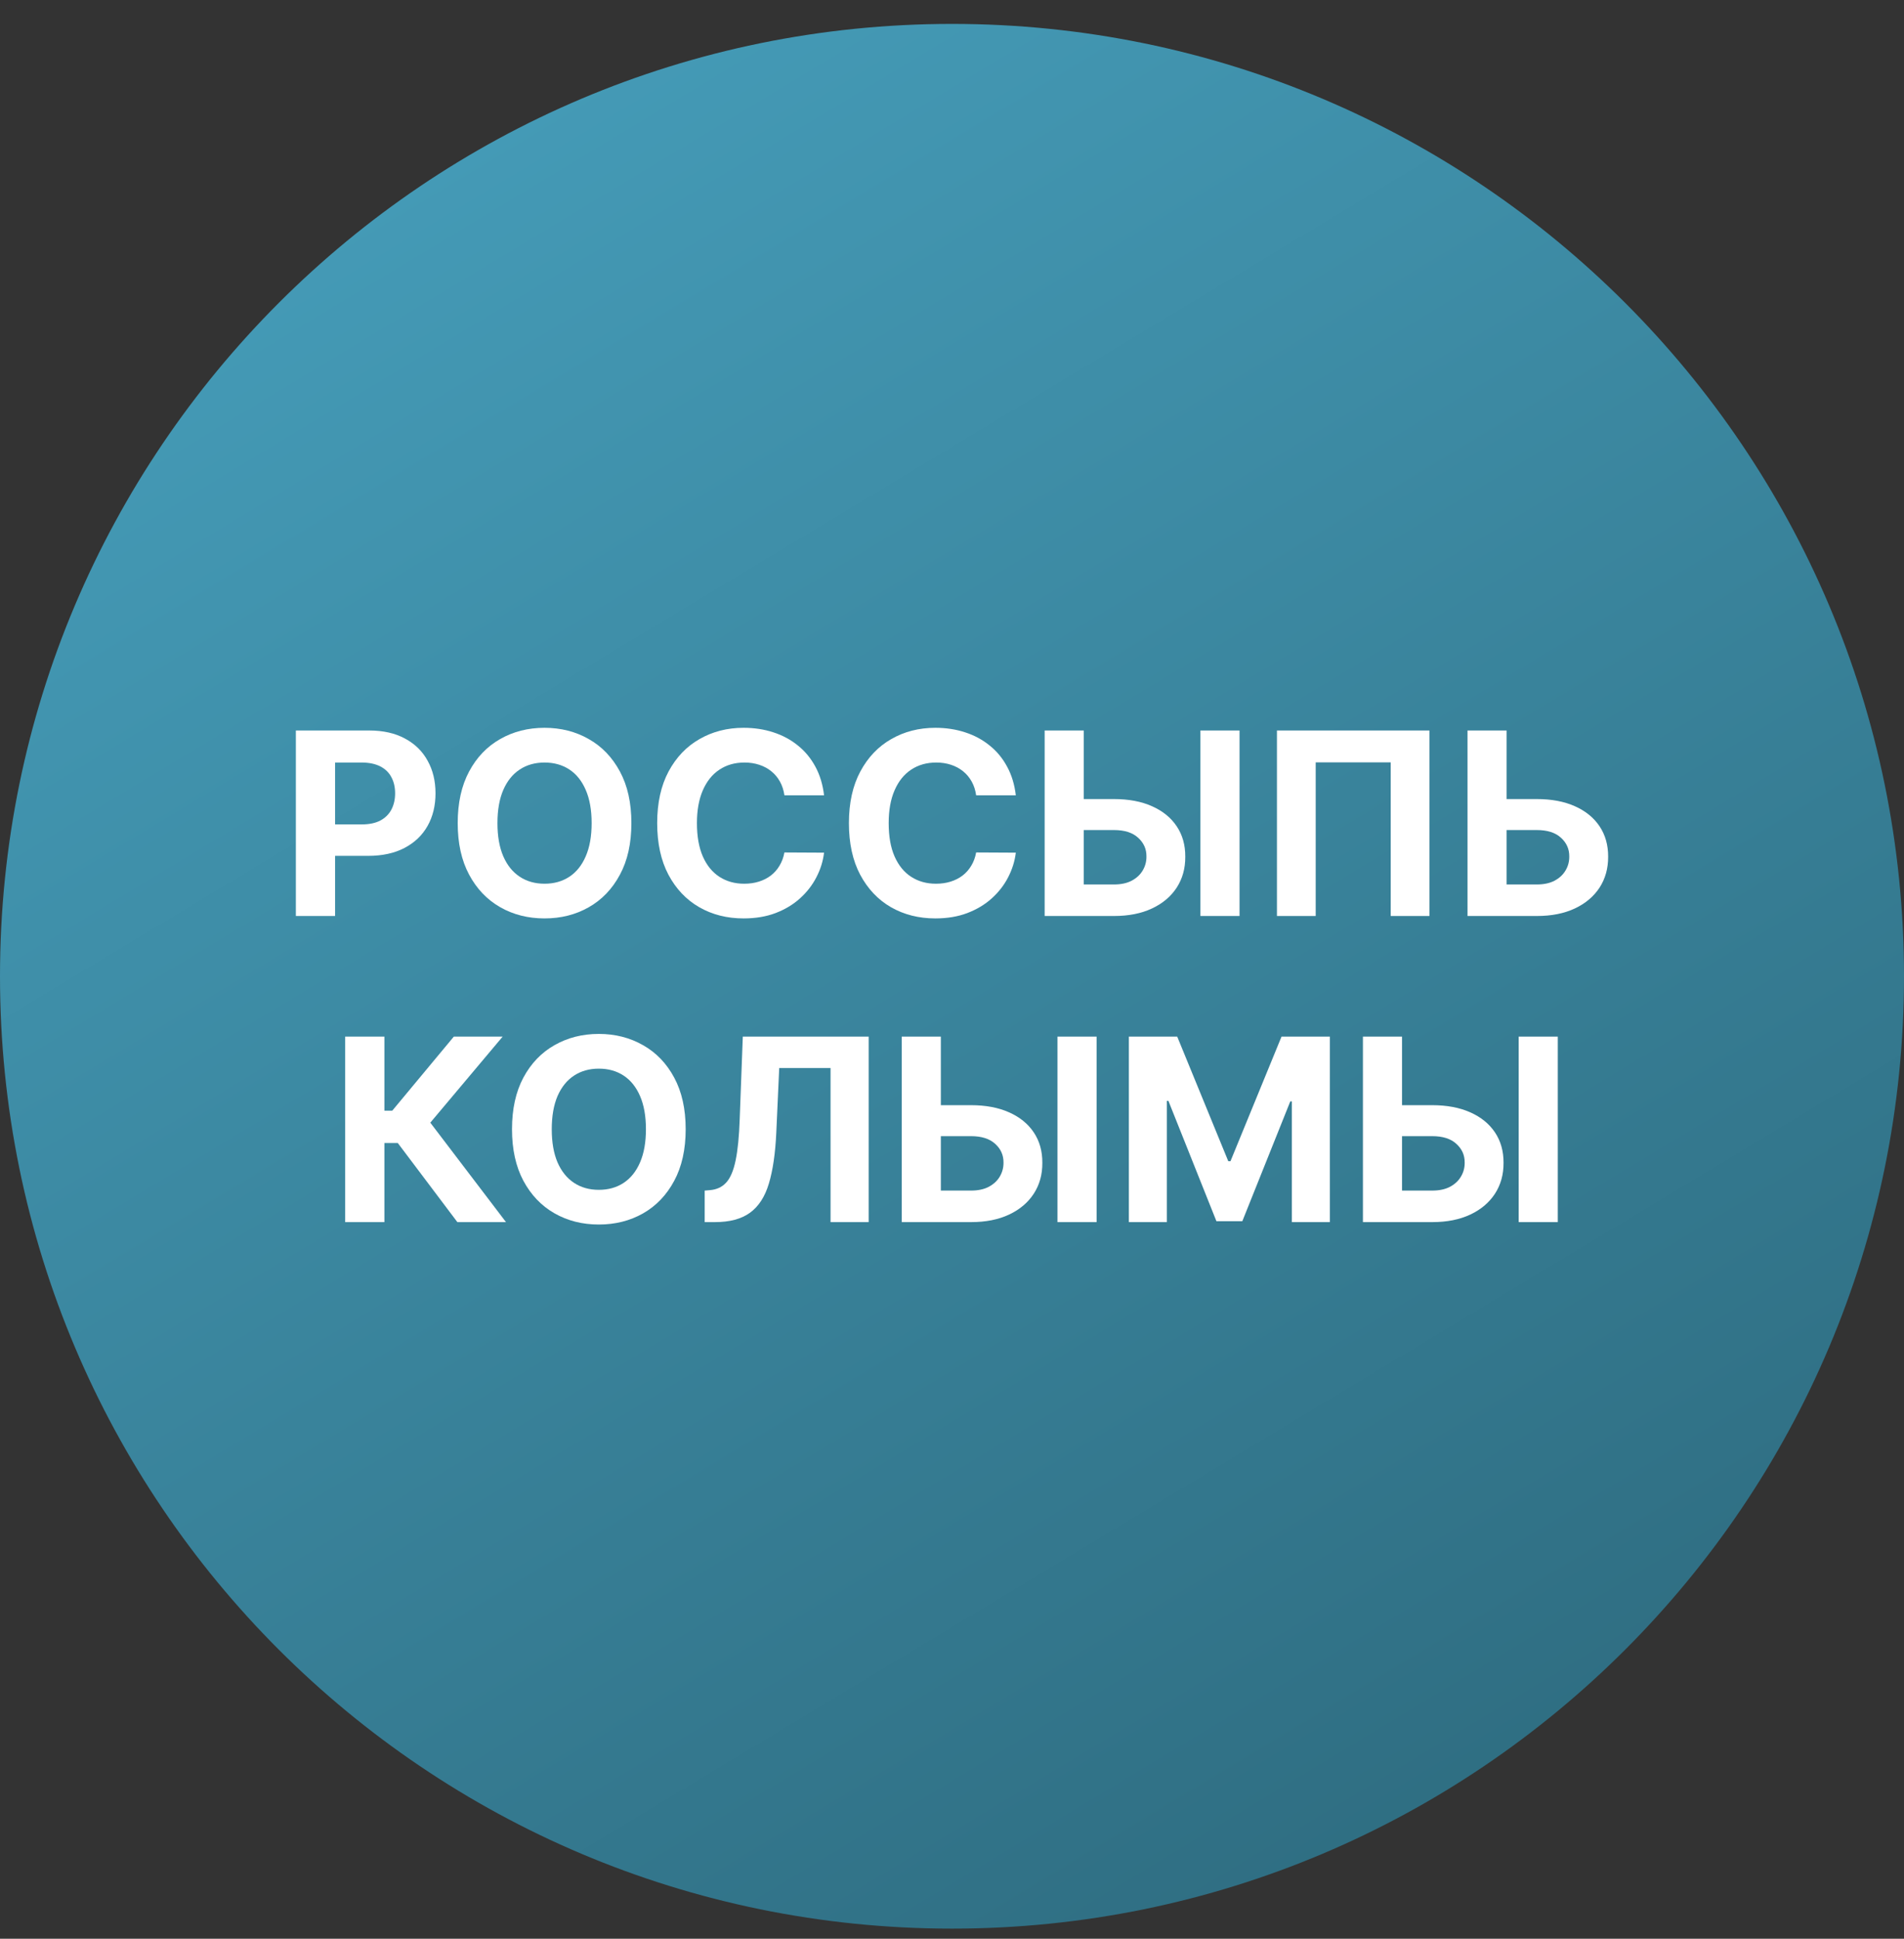
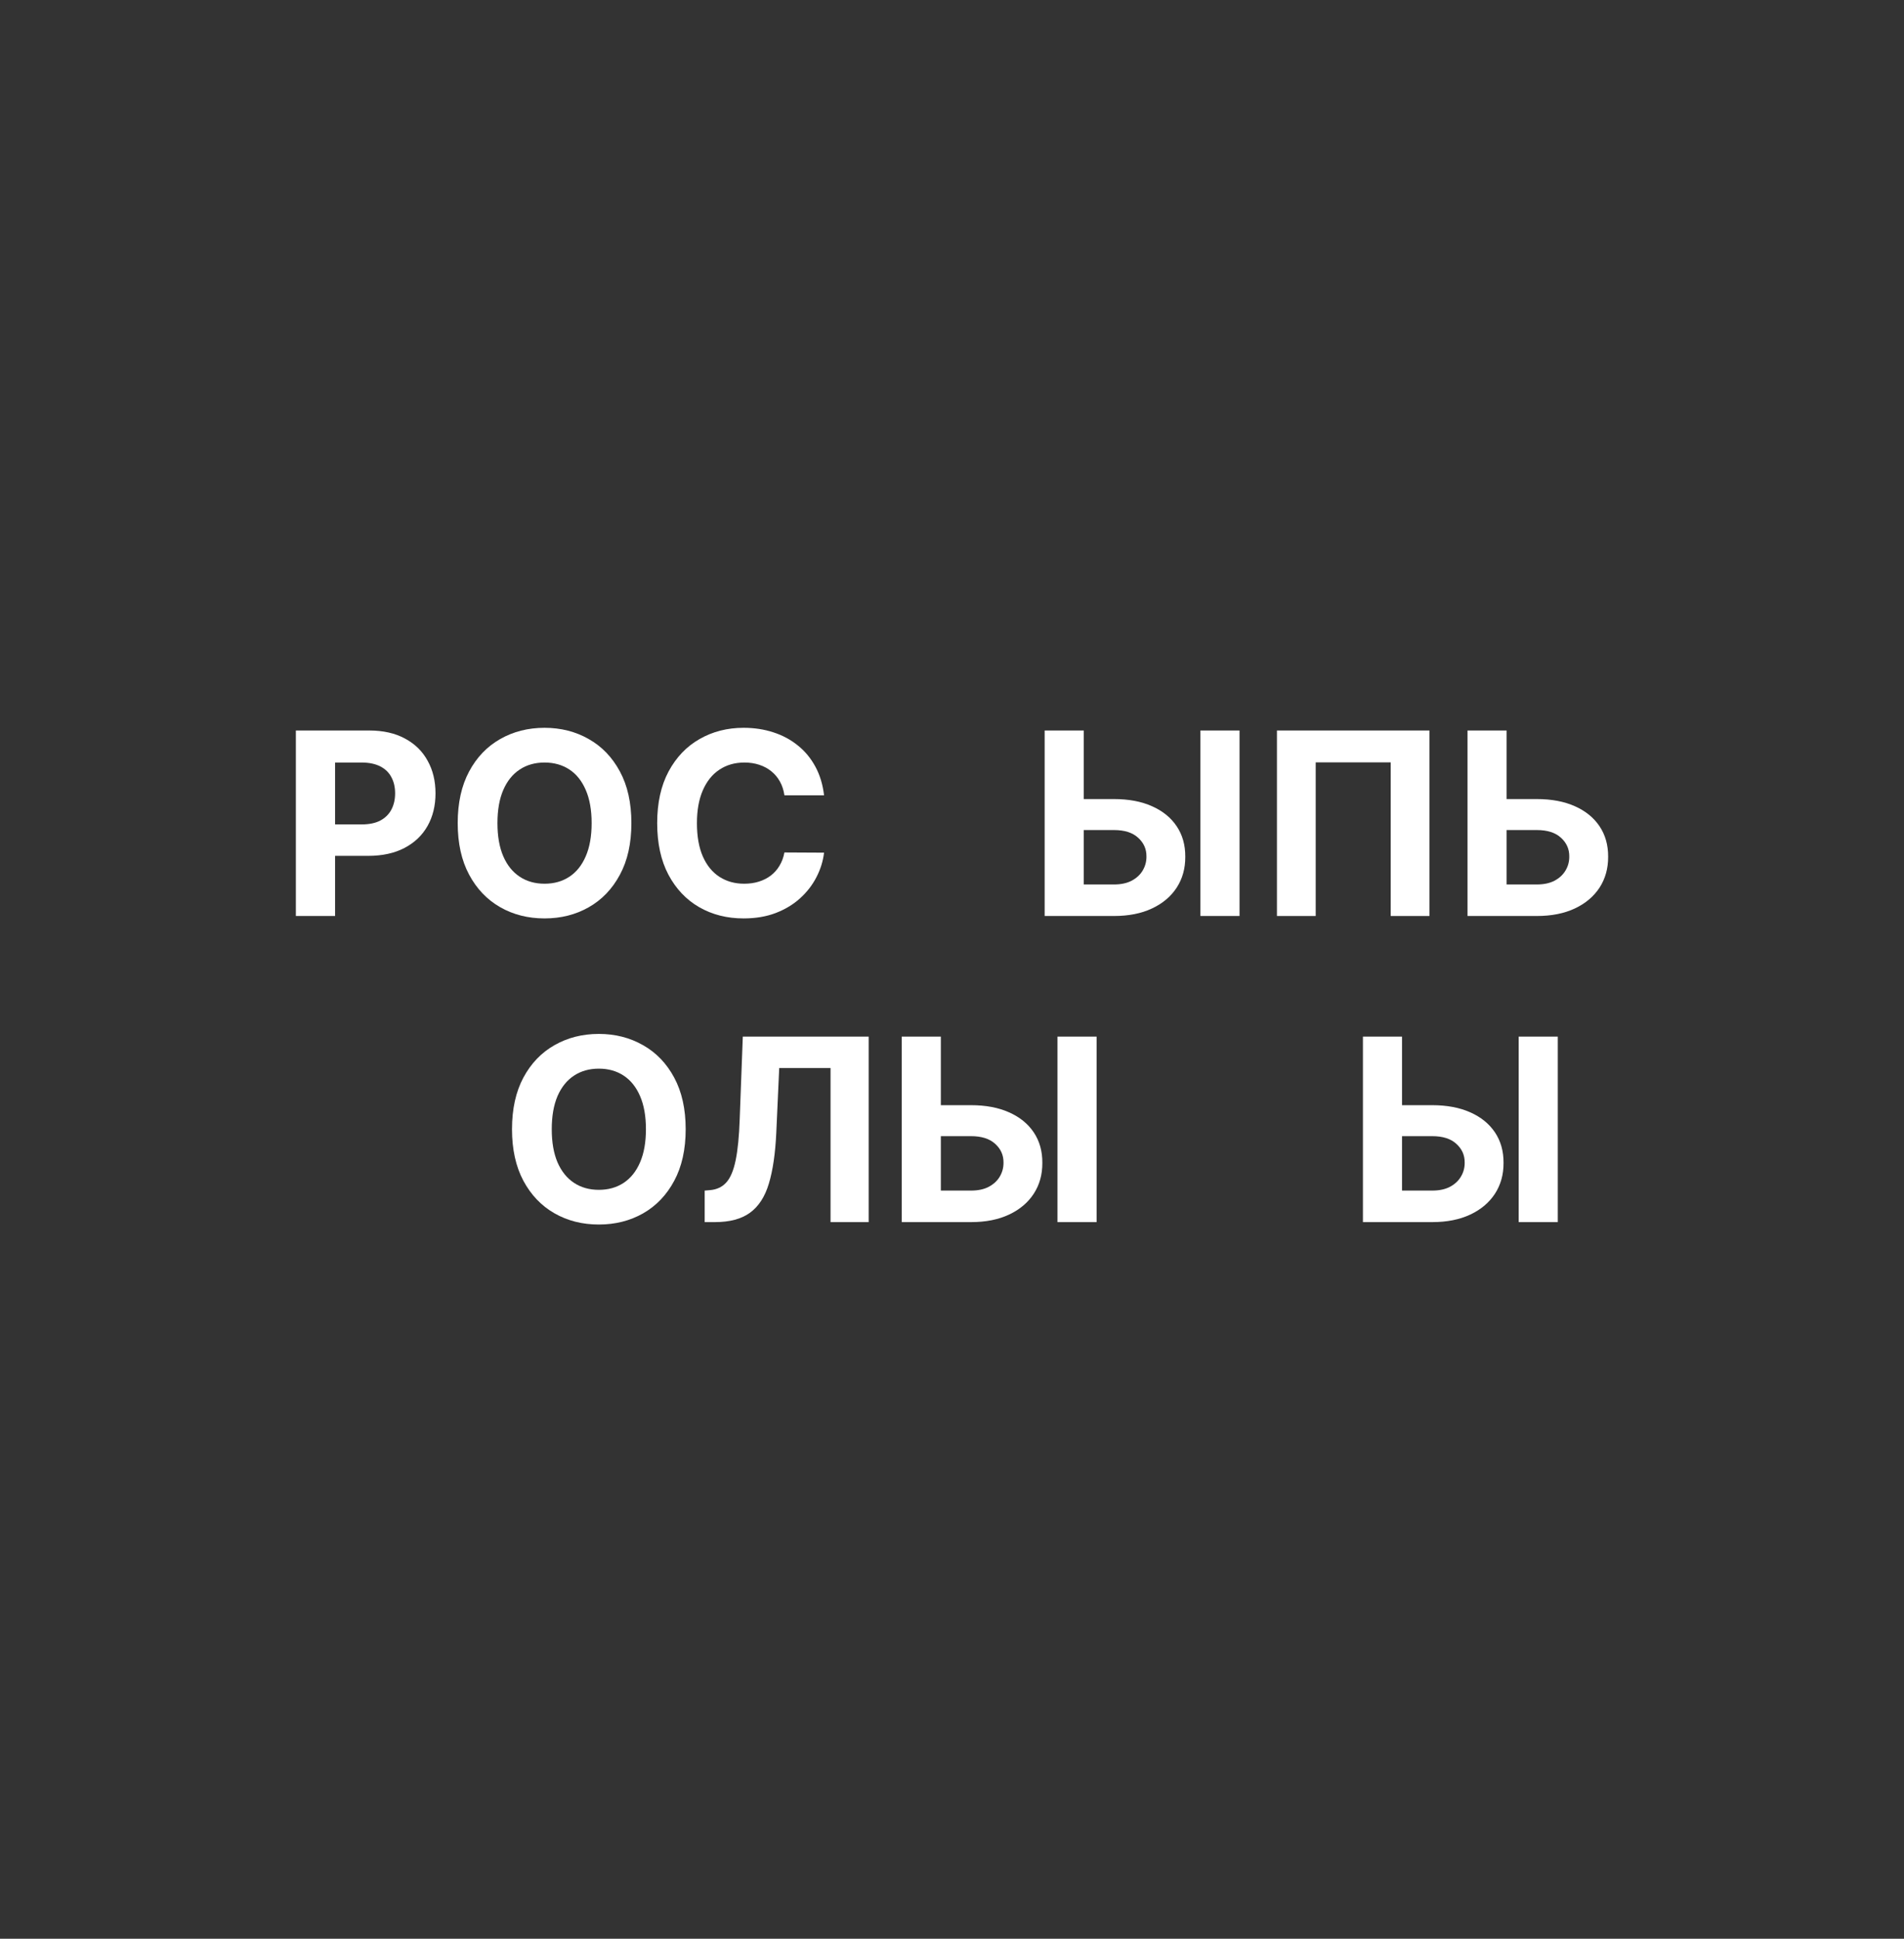
<svg xmlns="http://www.w3.org/2000/svg" width="56" height="57" viewBox="0 0 56 57" fill="none">
  <rect x="0" y="0" width="56" height="57" fill="#333333" stroke="none" />
  <g clip-path="url(#clip0_3680_376)">
-     <path d="M56 28.703C56 13.239 43.464 0.703 28 0.703C12.536 0.703 0 13.239 0 28.703C0 44.167 12.536 56.703 28 56.703C43.464 56.703 56 44.167 56 28.703Z" fill="url(#paint0_linear_3680_376)" />
    <path d="M40.823 32.493H42.123C42.556 32.493 42.929 32.563 43.242 32.703C43.556 32.842 43.798 33.038 43.969 33.292C44.139 33.546 44.224 33.845 44.222 34.189C44.224 34.532 44.139 34.835 43.969 35.097C43.798 35.358 43.556 35.563 43.242 35.71C42.929 35.857 42.556 35.931 42.123 35.931H40.086V30.477H41.236V35.004H42.123C42.331 35.004 42.506 34.967 42.648 34.892C42.79 34.816 42.897 34.716 42.97 34.591C43.045 34.465 43.081 34.328 43.079 34.179C43.081 33.962 42.999 33.779 42.834 33.63C42.671 33.479 42.434 33.404 42.123 33.404H40.823V32.493ZM45.817 30.477V35.931H44.667V30.477H45.817Z" fill="white" />
-     <path d="M33.202 30.477H34.624L36.126 34.141H36.19L37.692 30.477H39.114V35.931H37.996V32.381H37.95L36.539 35.904H35.777L34.365 32.367H34.32V35.931H33.202V30.477Z" fill="white" />
    <path d="M27.259 32.493H28.559C28.992 32.493 29.365 32.563 29.677 32.703C29.991 32.842 30.234 33.038 30.404 33.292C30.575 33.546 30.659 33.845 30.657 34.189C30.659 34.532 30.575 34.835 30.404 35.097C30.234 35.358 29.991 35.563 29.677 35.71C29.365 35.857 28.992 35.931 28.559 35.931H26.521V30.477H27.672V35.004H28.559C28.766 35.004 28.941 34.967 29.083 34.892C29.225 34.816 29.333 34.716 29.406 34.591C29.48 34.465 29.517 34.328 29.515 34.179C29.517 33.962 29.435 33.779 29.27 33.63C29.106 33.479 28.869 33.404 28.559 33.404H27.259V32.493ZM32.253 30.477V35.931H31.102V30.477H32.253Z" fill="white" />
    <path d="M20.726 35.931V35.004L20.88 34.991C21.079 34.975 21.24 34.9 21.362 34.765C21.485 34.628 21.576 34.41 21.637 34.112C21.699 33.812 21.739 33.409 21.756 32.903L21.847 30.477H25.549V35.931H24.428V31.401H22.918L22.832 33.3C22.804 33.91 22.731 34.409 22.614 34.797C22.499 35.184 22.314 35.469 22.06 35.654C21.808 35.839 21.463 35.931 21.024 35.931H20.726Z" fill="white" />
    <path d="M20.167 33.2C20.167 33.795 20.054 34.301 19.829 34.718C19.605 35.136 19.3 35.454 18.913 35.675C18.527 35.893 18.094 36.002 17.613 36.002C17.128 36.002 16.693 35.892 16.308 35.672C15.923 35.452 15.618 35.133 15.394 34.716C15.171 34.298 15.059 33.793 15.059 33.2C15.059 32.605 15.171 32.099 15.394 31.682C15.618 31.265 15.923 30.947 16.308 30.729C16.693 30.509 17.128 30.398 17.613 30.398C18.094 30.398 18.527 30.509 18.913 30.729C19.3 30.947 19.605 31.265 19.829 31.682C20.054 32.099 20.167 32.605 20.167 33.2ZM18.998 33.2C18.998 32.815 18.94 32.49 18.825 32.225C18.711 31.961 18.55 31.76 18.343 31.624C18.135 31.487 17.892 31.419 17.613 31.419C17.334 31.419 17.091 31.487 16.883 31.624C16.675 31.76 16.514 31.961 16.398 32.225C16.285 32.49 16.228 32.815 16.228 33.2C16.228 33.586 16.285 33.91 16.398 34.175C16.514 34.44 16.675 34.64 16.883 34.777C17.091 34.914 17.334 34.982 17.613 34.982C17.892 34.982 18.135 34.914 18.343 34.777C18.55 34.64 18.711 34.44 18.825 34.175C18.94 33.91 18.998 33.586 18.998 33.2Z" fill="white" />
-     <path d="M13.452 35.931L11.7 33.606H11.306V35.931H10.152V30.477H11.306V32.655H11.537L13.348 30.477H14.784L12.656 33.007L14.882 35.931H13.452Z" fill="white" />
    <path d="M43.9 23.493H45.199C45.633 23.493 46.005 23.563 46.318 23.703C46.632 23.842 46.874 24.038 47.045 24.292C47.215 24.546 47.3 24.845 47.298 25.189C47.3 25.532 47.215 25.835 47.045 26.098C46.874 26.358 46.632 26.563 46.318 26.71C46.005 26.857 45.633 26.931 45.199 26.931H43.162V21.477H44.312V26.004H45.199C45.407 26.004 45.582 25.967 45.724 25.892C45.866 25.816 45.973 25.716 46.046 25.591C46.121 25.465 46.157 25.328 46.155 25.179C46.157 24.962 46.075 24.779 45.91 24.63C45.747 24.479 45.51 24.404 45.199 24.404H43.9V23.493Z" fill="white" />
    <path d="M42.042 21.477V26.931H40.903V22.414H38.697V26.931H37.557V21.477H42.042Z" fill="white" />
    <path d="M31.463 23.493H32.763C33.196 23.493 33.569 23.563 33.881 23.703C34.196 23.842 34.438 24.038 34.608 24.292C34.779 24.546 34.863 24.845 34.861 25.189C34.863 25.532 34.779 25.835 34.608 26.098C34.438 26.358 34.196 26.563 33.881 26.71C33.569 26.857 33.196 26.931 32.763 26.931H30.725V21.477H31.876V26.004H32.763C32.971 26.004 33.145 25.967 33.287 25.892C33.429 25.816 33.537 25.716 33.61 25.591C33.684 25.465 33.721 25.328 33.719 25.179C33.721 24.962 33.639 24.779 33.474 24.63C33.31 24.479 33.074 24.404 32.763 24.404H31.463V23.493ZM36.457 21.477V26.931H35.306V21.477H36.457Z" fill="white" />
-     <path d="M29.877 23.383H28.71C28.689 23.232 28.646 23.098 28.58 22.98C28.514 22.861 28.43 22.76 28.327 22.677C28.224 22.593 28.105 22.529 27.97 22.485C27.837 22.441 27.692 22.419 27.536 22.419C27.254 22.419 27.008 22.489 26.798 22.629C26.589 22.767 26.426 22.97 26.311 23.236C26.195 23.501 26.138 23.822 26.138 24.2C26.138 24.589 26.195 24.916 26.311 25.18C26.428 25.445 26.591 25.645 26.801 25.78C27.01 25.915 27.253 25.982 27.528 25.982C27.682 25.982 27.825 25.962 27.957 25.921C28.09 25.88 28.208 25.82 28.311 25.742C28.414 25.663 28.499 25.566 28.567 25.452C28.636 25.338 28.684 25.209 28.71 25.063L29.877 25.069C29.847 25.319 29.771 25.56 29.651 25.793C29.532 26.024 29.371 26.231 29.169 26.413C28.968 26.595 28.728 26.738 28.449 26.845C28.172 26.95 27.859 27.002 27.509 27.002C27.023 27.002 26.588 26.892 26.204 26.672C25.823 26.452 25.521 26.133 25.299 25.716C25.078 25.299 24.968 24.793 24.968 24.2C24.968 23.605 25.08 23.099 25.304 22.682C25.528 22.265 25.831 21.947 26.215 21.729C26.598 21.509 27.03 21.398 27.509 21.398C27.825 21.398 28.118 21.443 28.388 21.532C28.66 21.62 28.9 21.75 29.11 21.921C29.32 22.089 29.49 22.296 29.621 22.541C29.755 22.786 29.84 23.067 29.877 23.383Z" fill="white" />
    <path d="M24.237 23.383H23.071C23.049 23.232 23.006 23.098 22.94 22.98C22.875 22.861 22.79 22.76 22.687 22.677C22.584 22.593 22.465 22.529 22.33 22.485C22.197 22.441 22.052 22.419 21.896 22.419C21.614 22.419 21.368 22.489 21.159 22.629C20.949 22.767 20.787 22.97 20.671 23.236C20.556 23.501 20.498 23.822 20.498 24.2C20.498 24.589 20.556 24.916 20.671 25.18C20.788 25.445 20.952 25.645 21.161 25.78C21.371 25.915 21.613 25.982 21.888 25.982C22.043 25.982 22.186 25.962 22.317 25.921C22.45 25.88 22.568 25.82 22.671 25.742C22.774 25.663 22.86 25.566 22.927 25.452C22.996 25.338 23.044 25.209 23.071 25.063L24.237 25.069C24.207 25.319 24.132 25.56 24.011 25.793C23.892 26.024 23.731 26.231 23.529 26.413C23.328 26.595 23.089 26.738 22.81 26.845C22.533 26.95 22.219 27.002 21.87 27.002C21.383 27.002 20.948 26.892 20.565 26.672C20.183 26.452 19.881 26.133 19.659 25.716C19.439 25.299 19.329 24.793 19.329 24.2C19.329 23.605 19.441 23.099 19.664 22.682C19.888 22.265 20.192 21.947 20.575 21.729C20.959 21.509 21.39 21.398 21.87 21.398C22.186 21.398 22.479 21.443 22.748 21.532C23.02 21.62 23.261 21.75 23.47 21.921C23.68 22.089 23.85 22.296 23.982 22.541C24.115 22.786 24.2 23.067 24.237 23.383Z" fill="white" />
    <path d="M18.57 24.2C18.57 24.795 18.458 25.301 18.232 25.718C18.008 26.136 17.703 26.454 17.316 26.674C16.931 26.893 16.497 27.002 16.016 27.002C15.531 27.002 15.097 26.892 14.711 26.672C14.326 26.452 14.021 26.133 13.798 25.716C13.574 25.299 13.462 24.793 13.462 24.2C13.462 23.605 13.574 23.099 13.798 22.682C14.021 22.265 14.326 21.947 14.711 21.729C15.097 21.509 15.531 21.398 16.016 21.398C16.497 21.398 16.931 21.509 17.316 21.729C17.703 21.947 18.008 22.265 18.232 22.682C18.458 23.099 18.57 23.605 18.57 24.2ZM17.401 24.2C17.401 23.815 17.343 23.49 17.228 23.226C17.114 22.961 16.954 22.76 16.746 22.624C16.538 22.487 16.295 22.419 16.016 22.419C15.738 22.419 15.494 22.487 15.287 22.624C15.079 22.76 14.917 22.961 14.802 23.226C14.688 23.49 14.631 23.815 14.631 24.2C14.631 24.586 14.688 24.91 14.802 25.175C14.917 25.44 15.079 25.64 15.287 25.777C15.494 25.914 15.738 25.982 16.016 25.982C16.295 25.982 16.538 25.914 16.746 25.777C16.954 25.64 17.114 25.44 17.228 25.175C17.343 24.91 17.401 24.586 17.401 24.2Z" fill="white" />
-     <path d="M8.702 26.931V21.477H10.854C11.268 21.477 11.62 21.556 11.911 21.714C12.203 21.87 12.425 22.087 12.577 22.366C12.732 22.643 12.809 22.963 12.809 23.325C12.809 23.687 12.731 24.007 12.575 24.284C12.418 24.561 12.192 24.776 11.895 24.931C11.601 25.085 11.244 25.163 10.825 25.163H9.453V24.238H10.638C10.86 24.238 11.043 24.2 11.187 24.124C11.332 24.046 11.441 23.938 11.512 23.802C11.585 23.663 11.621 23.504 11.621 23.325C11.621 23.144 11.585 22.986 11.512 22.851C11.441 22.714 11.332 22.608 11.187 22.534C11.041 22.458 10.857 22.419 10.633 22.419H9.855V26.931H8.702Z" fill="white" />
+     <path d="M8.702 26.931V21.477H10.854C11.268 21.477 11.62 21.556 11.911 21.714C12.203 21.87 12.425 22.087 12.577 22.366C12.732 22.643 12.809 22.963 12.809 23.325C12.809 23.687 12.731 24.007 12.575 24.284C12.418 24.561 12.192 24.776 11.895 24.931C11.601 25.085 11.244 25.163 10.825 25.163H9.453V24.238H10.638C10.86 24.238 11.043 24.2 11.187 24.124C11.332 24.046 11.441 23.938 11.512 23.802C11.585 23.663 11.621 23.504 11.621 23.325C11.621 23.144 11.585 22.986 11.512 22.851C11.441 22.714 11.332 22.608 11.187 22.534C11.041 22.458 10.857 22.419 10.633 22.419H9.855V26.931Z" fill="white" />
  </g>
  <defs>
    <linearGradient id="paint0_linear_3680_376" x1="42.069" y1="56.703" x2="11.387" y2="5.805" gradientUnits="userSpaceOnUse">
      <stop stop-color="#2E6C80" />
      <stop offset="1" stop-color="#449AB6" />
    </linearGradient>
    <clipPath id="clip0_3680_376">
      <rect width="56" height="56" fill="white" transform="translate(0 0.703)" />
    </clipPath>
  </defs>
</svg>